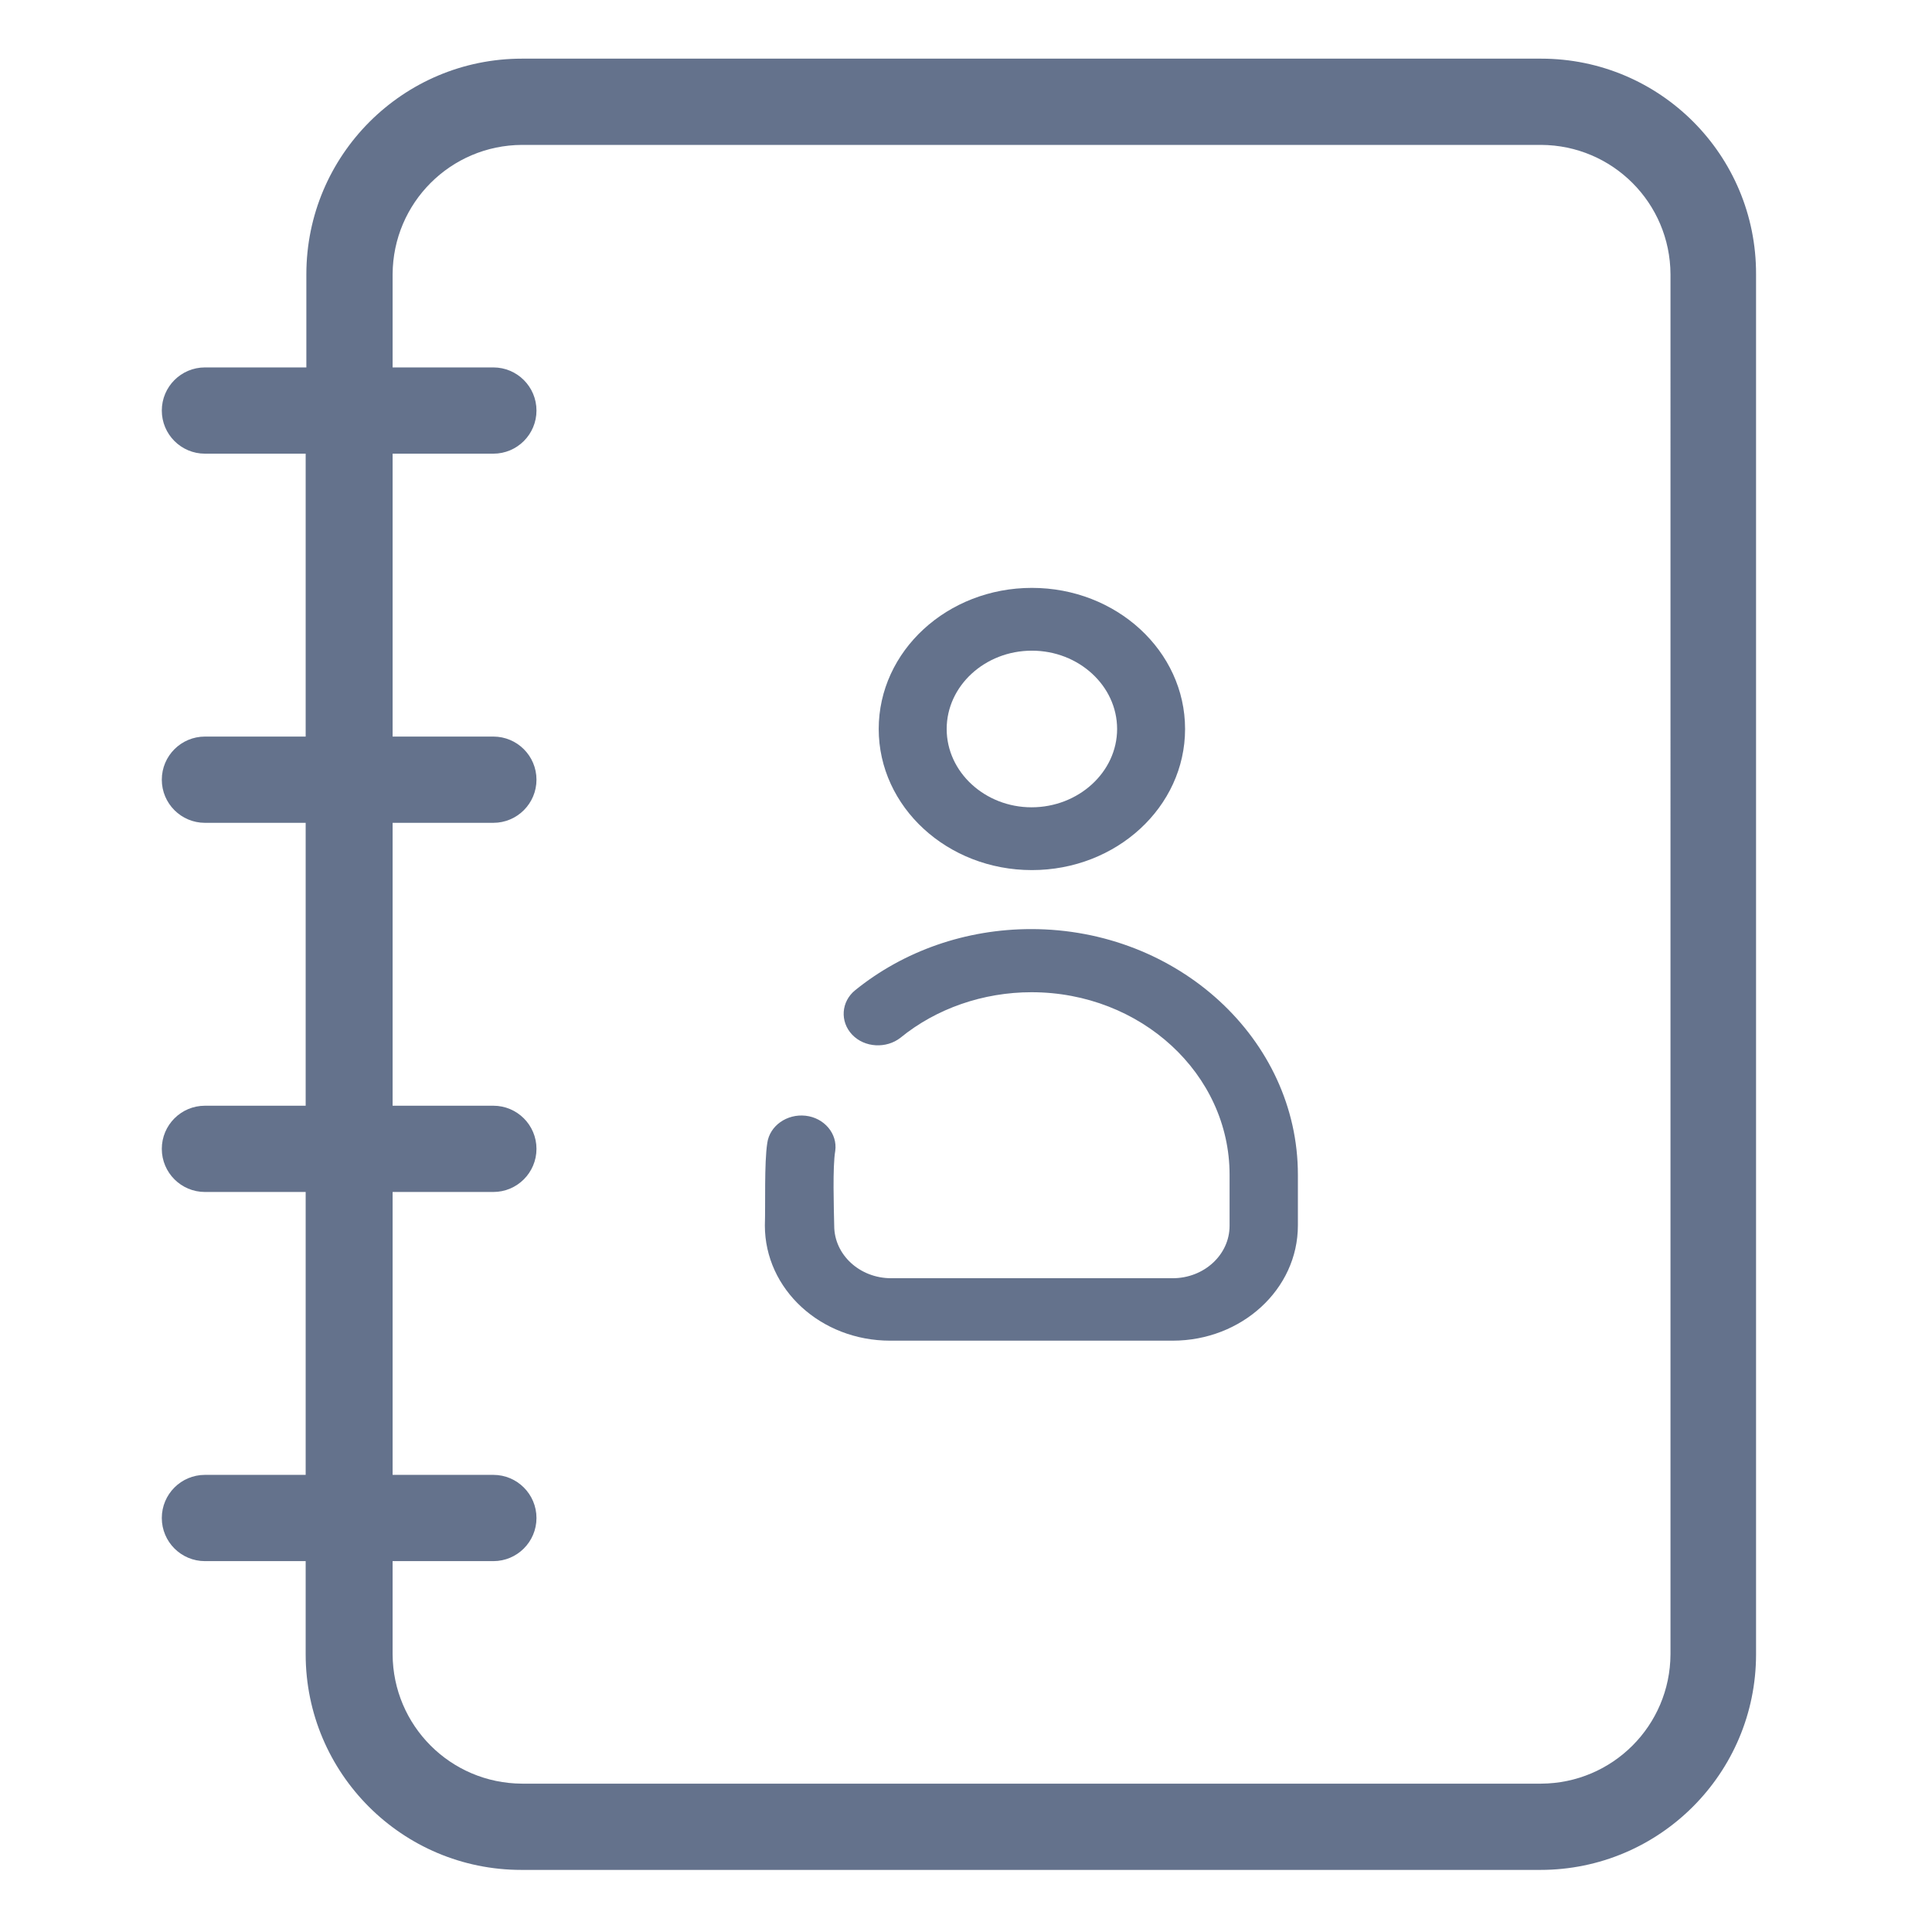
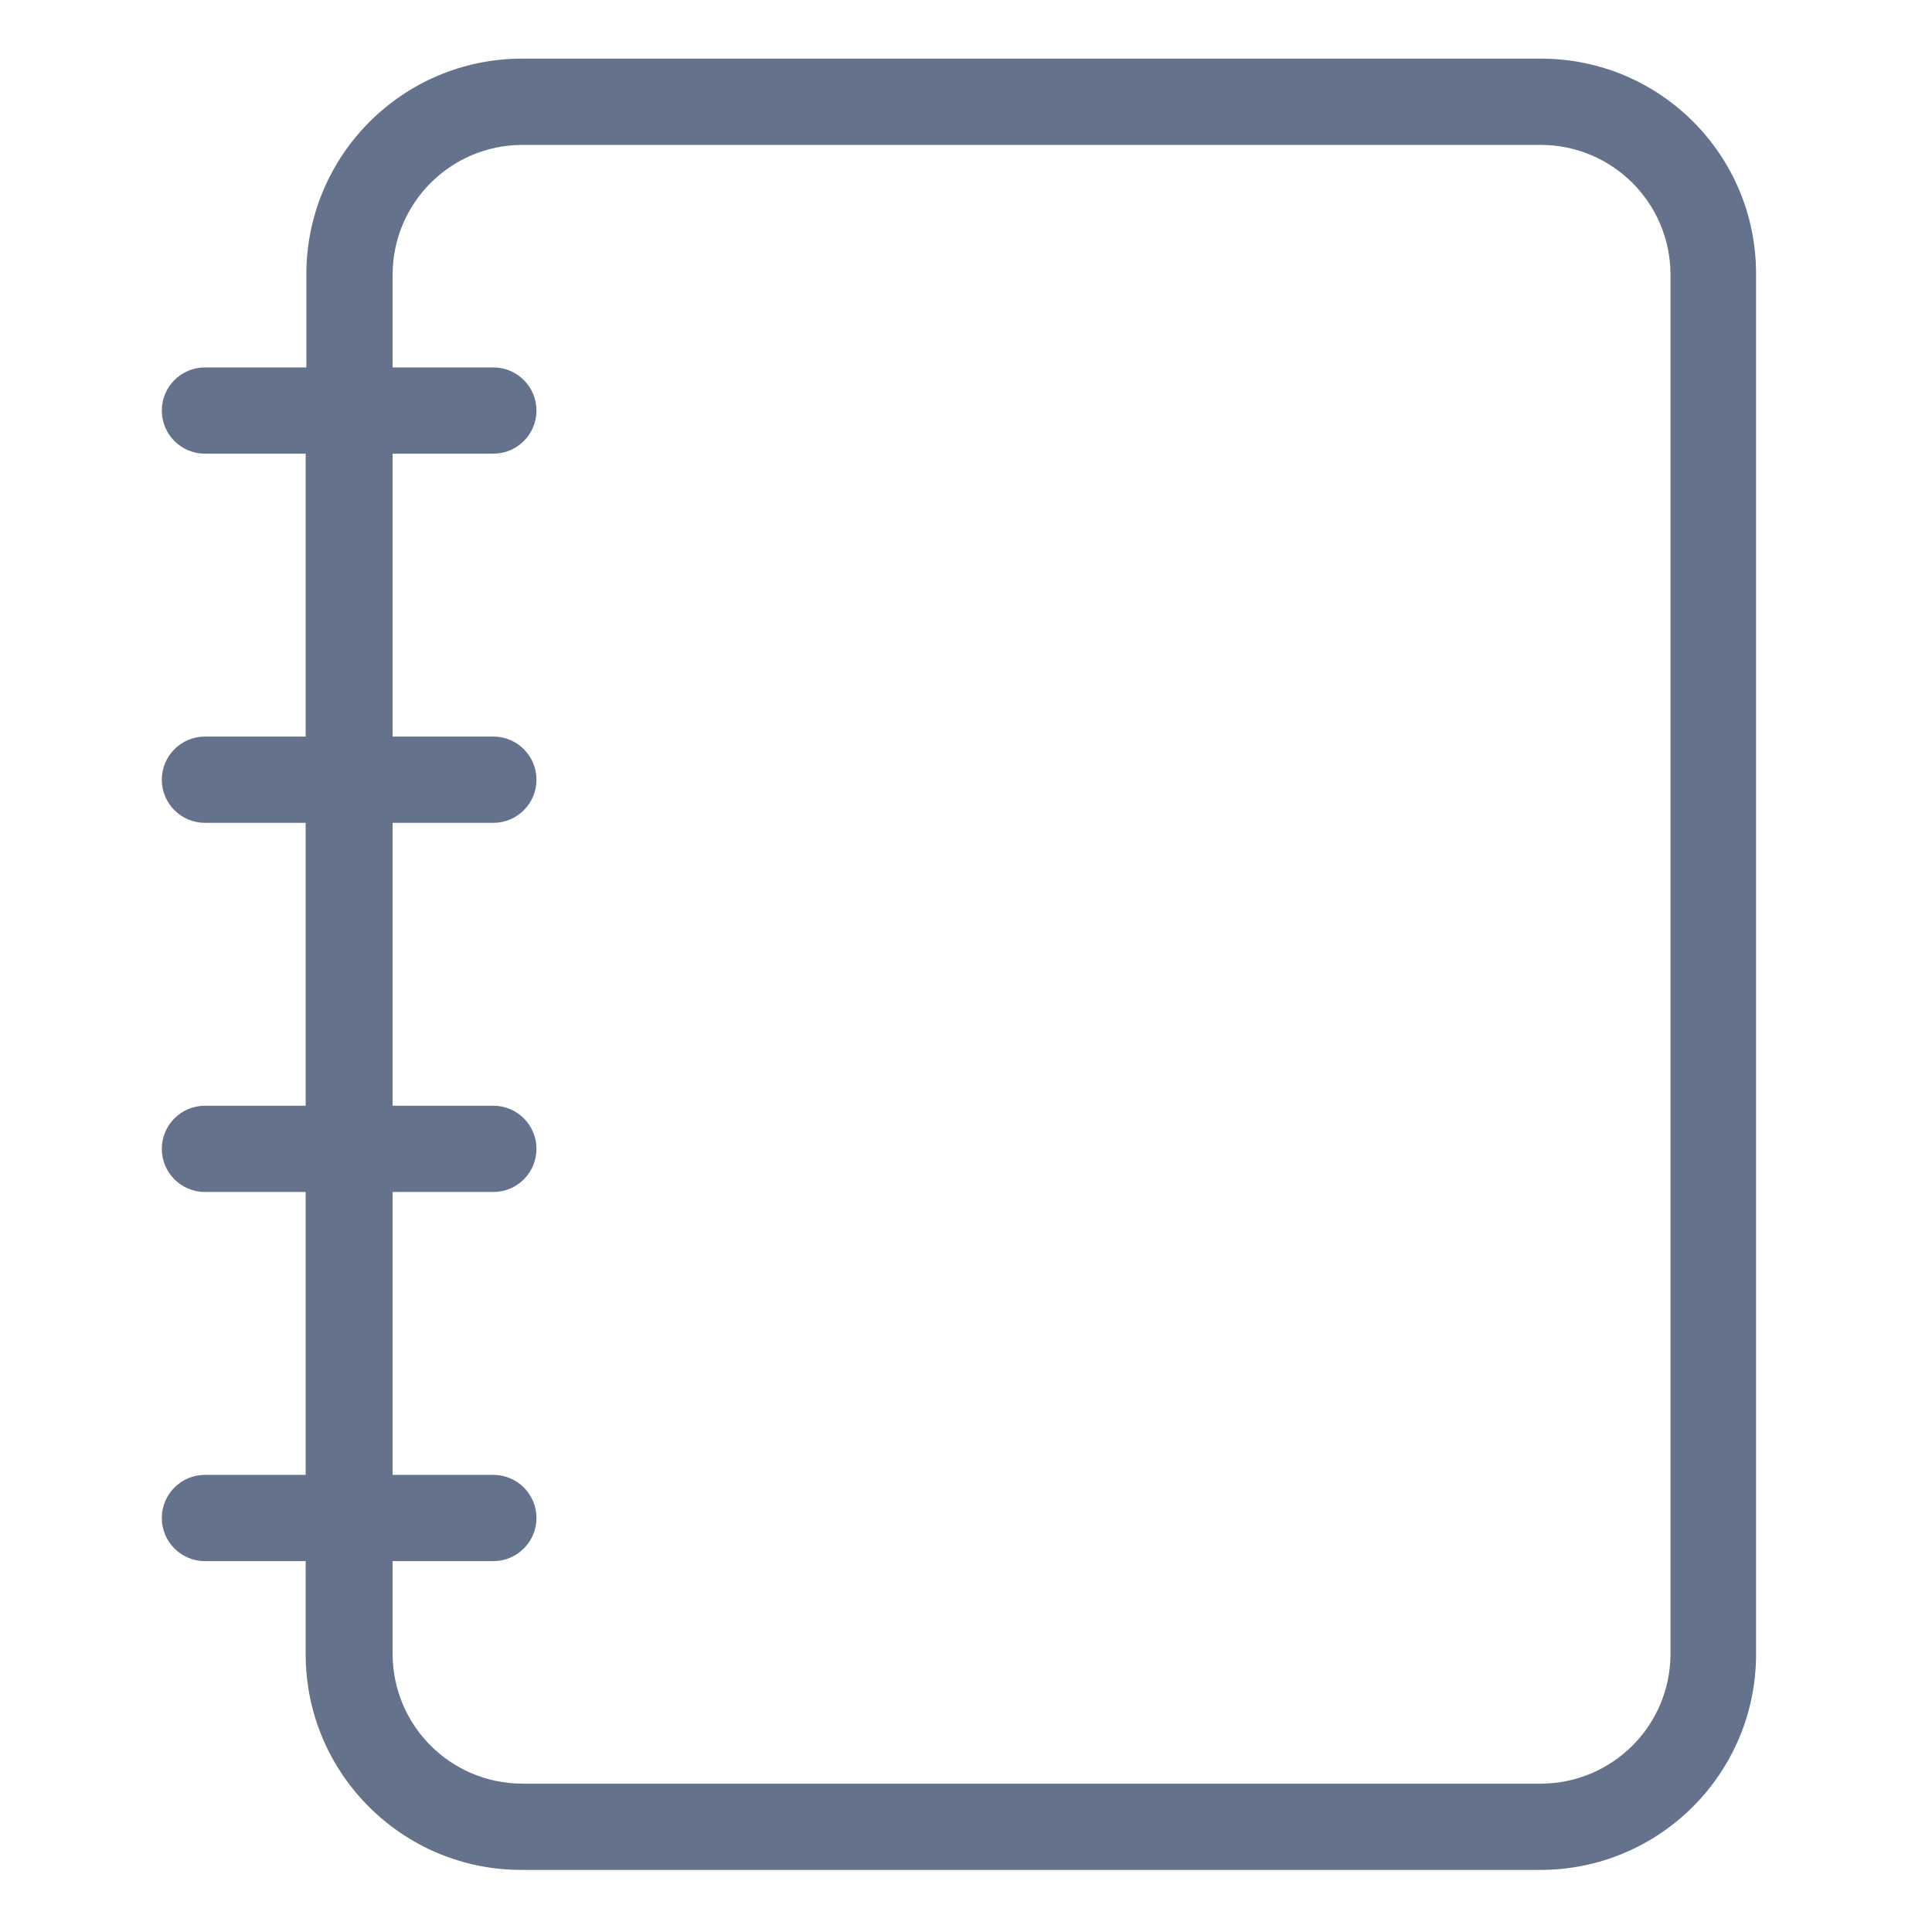
<svg xmlns="http://www.w3.org/2000/svg" version="1.1" id="Layer_1" x="0px" y="0px" viewBox="0 0 560 560" style="enable-background:new 0 0 560 560;" xml:space="preserve">
  <style type="text/css">
	.st0{fill:#64728C;}
</style>
  <path class="st0" d="M446.7,17H151.3c-34.5,0-62.5,28-62.5,62.5v27H59.4c-6.9,0-12.5,5.6-12.5,12.5s5.6,12.5,12.5,12.5h29.2v82H59.4  c-6.9,0-12.5,5.6-12.5,12.5c0,6.9,5.6,12.5,12.5,12.5h29.2v82H59.4c-6.9,0-12.5,5.6-12.5,12.5c0,6.9,5.6,12.5,12.5,12.5h29.2v82  H59.4c-6.9,0-12.5,5.6-12.5,12.5s5.6,12.5,12.5,12.5h29.2v27c0,34.5,28,62.5,62.5,62.5h295.4c34.5,0,62.5-28,62.5-62.5v-400  C509.1,45,481.2,17,446.7,17z M484.2,479.5c-0.1,20.7-16.8,37.4-37.5,37.5H151.3c-20.7-0.1-37.4-16.8-37.5-37.5v-27H143  c6.9,0,12.5-5.6,12.5-12.5s-5.6-12.5-12.5-12.5h-29.2v-82H143c6.9,0,12.5-5.6,12.5-12.5c0-6.9-5.6-12.5-12.5-12.5h-29.2v-82H143  c6.9,0,12.5-5.6,12.5-12.5c0-6.9-5.6-12.5-12.5-12.5h-29.2v-82H143c6.9,0,12.5-5.6,12.5-12.5s-5.6-12.5-12.5-12.5h-29.2v-27  c0.1-20.7,16.8-37.4,37.5-37.5h295.4c20.7,0.1,37.4,16.8,37.5,37.5V479.5z" />
-   <path class="st0" d="M343.5,211.3c0-22.6-19.9-40.9-44.4-40.9s-44.4,18.3-44.4,40.9s19.9,40.9,44.4,40.9  C323.6,252.2,343.5,233.9,343.5,211.3L343.5,211.3z M274.4,211.3c0-12.5,11.1-22.7,24.7-22.7c13.6,0,24.7,10.2,24.7,22.7  S312.6,234,299,234C285.5,234,274.4,223.8,274.4,211.3L274.4,211.3z" />
-   <path class="st0" d="M242.1,333.6c0.7-5-3.2-9.6-8.6-10.2c-5.4-0.6-10.4,2.9-11.1,7.9c-0.9,5.8-0.5,17.9-0.7,23.9  c0,18.5,16.2,33.4,36.3,33.4h81.9c20,0,36.3-14.9,36.3-33.4v-14.7c0-39.2-34.7-71.2-77.3-71.2c-18.9,0-36.9,6.3-51,17.7  c-4.1,3.3-4.5,9.1-0.9,12.9c3.6,3.8,9.9,4.1,14,0.9c10.4-8.5,24-13.2,38-13.2c31.7,0,57.4,23.7,57.4,52.9v14.8  c0,8.4-7.4,15.2-16.5,15.2h-81.6c-9.1,0-16.5-6.8-16.5-15.2C241.7,350.3,241.3,338.2,242.1,333.6z" />
</svg>